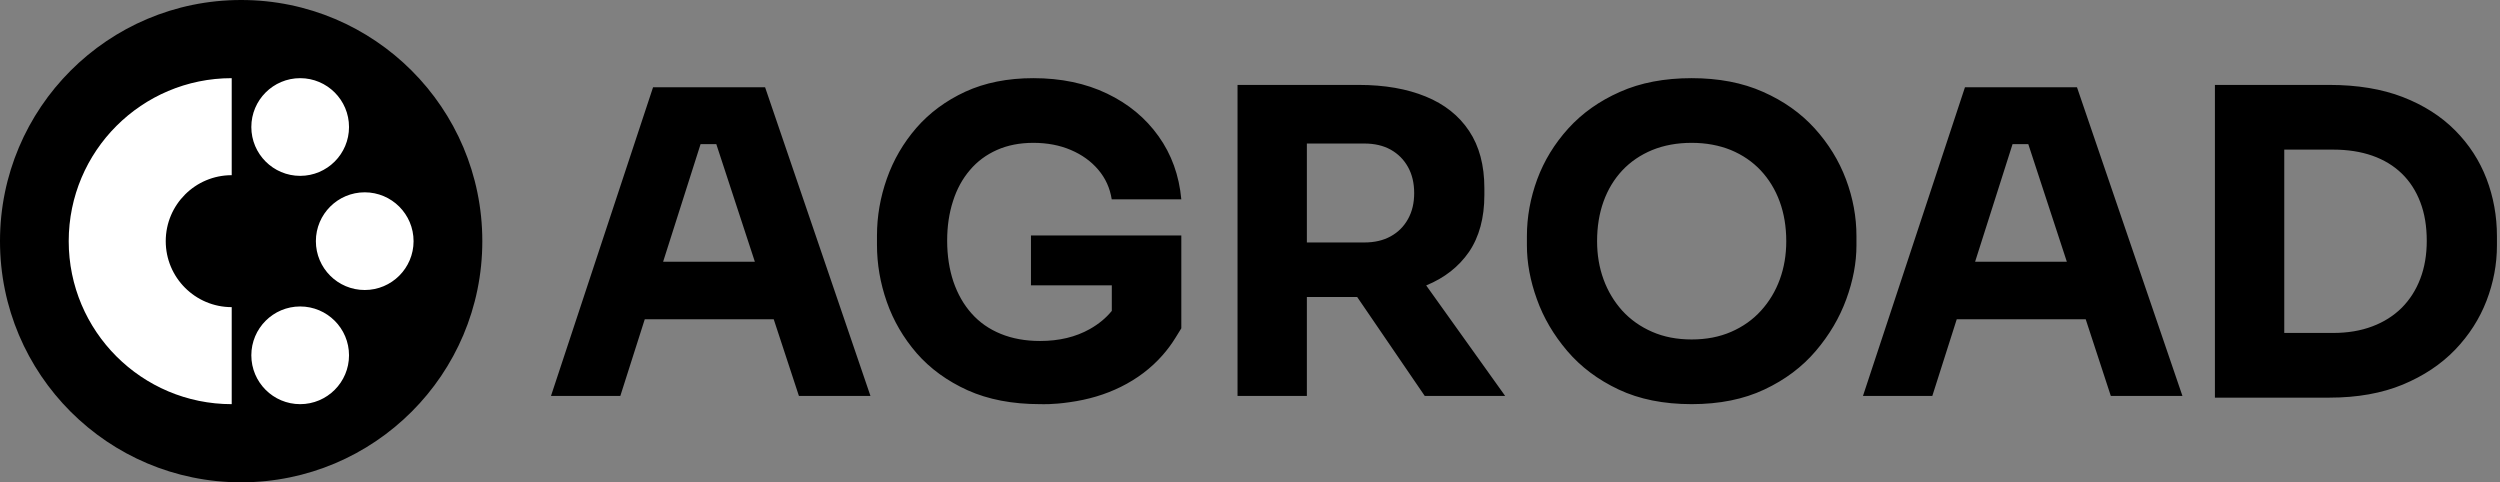
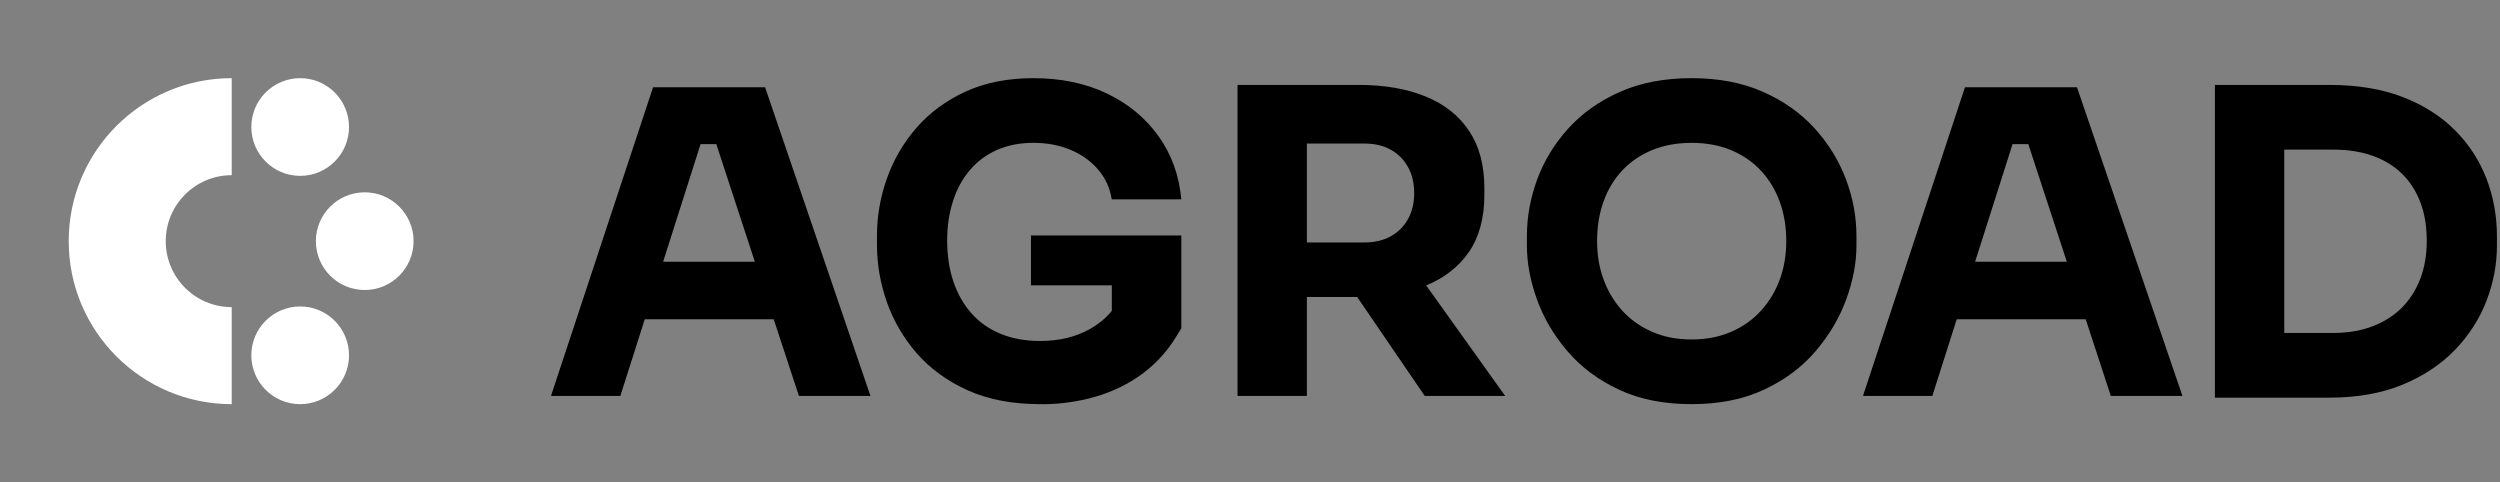
<svg xmlns="http://www.w3.org/2000/svg" width="311" height="60" viewBox="0 0 311 60" fill="none">
  <rect x="0" y="0" width="311" height="60" fill="#808080" stroke="none" />
  <path fill-rule="evenodd" clip-rule="evenodd" d="M129.545 50.276C129.493 50.276 129.441 50.276 129.388 50.276C125.927 50.276 122.929 49.697 120.373 48.551C117.827 47.394 115.713 45.858 114.04 43.944C112.378 42.018 111.137 39.893 110.316 37.548C109.495 35.202 109.096 32.835 109.096 30.457V29.311C109.096 26.902 109.506 24.545 110.326 22.22C111.147 19.895 112.367 17.791 113.998 15.908C115.628 14.036 117.658 12.531 120.089 11.406C122.519 10.291 125.338 9.723 128.547 9.723C131.997 9.723 135.058 10.365 137.709 11.637C140.371 12.91 142.506 14.677 144.126 16.95C145.736 19.201 146.683 21.821 146.956 24.798H138.298C138.078 23.388 137.52 22.168 136.626 21.116C135.732 20.064 134.595 19.243 133.207 18.654C131.829 18.065 130.272 17.77 128.547 17.77C126.853 17.77 125.348 18.065 124.023 18.654C122.698 19.243 121.572 20.074 120.657 21.158C119.731 22.241 119.026 23.525 118.553 25.019C118.069 26.512 117.827 28.143 117.827 29.931C117.827 31.803 118.09 33.508 118.606 35.044C119.131 36.569 119.878 37.895 120.867 38.999C121.846 40.104 123.055 40.946 124.496 41.534C125.938 42.123 127.568 42.418 129.388 42.418C131.755 42.418 133.817 41.924 135.574 40.935C136.689 40.304 137.594 39.557 138.309 38.673V35.496H128.252V29.29H146.956V40.842L146.23 42.018C145.735 42.822 145.19 43.547 144.61 44.202C143.192 45.812 141.462 47.122 139.424 48.13C137.498 49.083 135.366 49.718 133.038 50.037C130.964 50.344 129.545 50.276 129.545 50.276ZM80.209 39.715L77.168 49.256H68.542L81.239 10.859H95.178L108.286 49.256H99.386L96.251 39.715H80.209ZM93.905 32.561L89.108 17.928H87.152L82.491 32.561H93.905ZM162.575 36.948V49.256H153.949V10.564H169.045C172.242 10.564 175.02 11.048 177.355 12.006C179.701 12.963 181.5 14.393 182.762 16.298C184.025 18.191 184.656 20.569 184.656 23.409V24.261C184.656 27.101 184.014 29.468 182.741 31.341C181.468 33.182 179.701 34.57 177.418 35.507L187.243 49.256H177.24L168.834 36.948H162.575ZM162.575 17.855V30.163H169.718C170.991 30.163 172.085 29.91 173.011 29.395C173.926 28.89 174.641 28.174 175.156 27.249C175.672 26.323 175.924 25.25 175.924 24.03C175.924 22.788 175.672 21.705 175.156 20.779C174.641 19.853 173.926 19.138 173.011 18.622C172.085 18.107 170.991 17.855 169.718 17.855H162.575ZM210.44 50.276C206.958 50.276 203.928 49.666 201.361 48.456C198.794 47.247 196.659 45.648 194.965 43.66C193.272 41.671 192.009 39.525 191.189 37.221C190.357 34.917 189.947 32.687 189.947 30.531V29.374C189.947 26.986 190.378 24.629 191.23 22.305C192.093 19.98 193.387 17.865 195.113 15.961C196.838 14.067 198.973 12.553 201.529 11.427C204.075 10.291 207.052 9.723 210.44 9.723C213.806 9.723 216.773 10.291 219.318 11.427C221.875 12.553 224.01 14.067 225.735 15.961C227.461 17.865 228.765 19.98 229.638 22.305C230.511 24.629 230.943 26.986 230.943 29.374V30.531C230.943 32.687 230.522 34.917 229.68 37.221C228.839 39.525 227.576 41.671 225.882 43.66C224.189 45.648 222.064 47.247 219.487 48.456C216.92 49.666 213.911 50.276 210.44 50.276ZM210.44 42.229C212.27 42.229 213.901 41.913 215.352 41.282C216.804 40.651 218.045 39.778 219.066 38.652C220.097 37.516 220.875 36.222 221.412 34.749C221.948 33.276 222.211 31.698 222.211 30.005C222.211 28.206 221.938 26.565 221.391 25.071C220.844 23.577 220.054 22.294 219.034 21.2C218.003 20.106 216.762 19.264 215.321 18.664C213.869 18.076 212.238 17.77 210.44 17.77C208.619 17.77 206.979 18.076 205.538 18.664C204.086 19.264 202.844 20.106 201.813 21.2C200.793 22.294 200.015 23.577 199.478 25.071C198.942 26.565 198.678 28.206 198.678 30.005C198.678 31.698 198.942 33.276 199.478 34.749C200.015 36.222 200.793 37.516 201.813 38.652C202.844 39.778 204.086 40.651 205.538 41.282C206.979 41.913 208.619 42.229 210.44 42.229ZM243.419 39.715L240.379 49.256H231.753L244.44 10.859H258.378L271.496 49.256H262.586L259.462 39.715H243.419ZM257.116 32.561L252.319 17.928H250.362L245.702 32.561H257.116ZM289.79 49.466H275.536V10.564H289.79C293.261 10.564 296.302 11.069 298.9 12.069C301.498 13.079 303.665 14.457 305.412 16.214C307.147 17.96 308.452 19.969 309.325 22.241C310.188 24.503 310.619 26.891 310.619 29.384V30.541C310.619 32.866 310.188 35.159 309.325 37.411C308.452 39.673 307.147 41.703 305.412 43.512C303.665 45.322 301.498 46.763 298.9 47.846C296.302 48.919 293.261 49.466 289.79 49.466ZM284.162 18.612V41.419H290.242C292.052 41.419 293.682 41.145 295.123 40.598C296.554 40.062 297.774 39.283 298.784 38.284C299.784 37.274 300.551 36.075 301.088 34.665C301.625 33.255 301.888 31.688 301.888 29.963C301.888 28.154 301.625 26.554 301.088 25.155C300.551 23.745 299.784 22.557 298.784 21.589C297.774 20.611 296.554 19.874 295.123 19.369C293.682 18.864 292.052 18.612 290.242 18.612H284.162Z" fill="black" />
-   <path d="M30 60C46.568 60 60 46.569 60 30C60 13.432 46.568 0 30 0C13.432 0 0 13.432 0 30C0 46.569 13.432 60 30 60Z" fill="black" />
  <path fill-rule="evenodd" clip-rule="evenodd" d="M8.548 30.001C8.548 18.802 17.627 9.724 28.825 9.724V21.793C24.293 21.793 20.618 25.468 20.618 30.001C20.618 34.533 24.293 38.208 28.825 38.208V50.277C17.627 50.277 8.548 41.199 8.548 30.001ZM45.372 23.924C48.726 23.924 51.448 26.647 51.448 30.001C51.448 33.354 48.726 36.077 45.372 36.077C42.018 36.077 39.295 33.354 39.295 30.001C39.295 26.647 42.018 23.924 45.372 23.924ZM37.341 9.724C40.695 9.724 43.418 12.447 43.418 15.8C43.418 19.154 40.695 21.877 37.341 21.877C33.987 21.877 31.265 19.154 31.265 15.8C31.265 12.447 33.987 9.724 37.341 9.724ZM37.341 38.124C40.695 38.124 43.418 40.847 43.418 44.2C43.418 47.554 40.695 50.277 37.341 50.277C33.987 50.277 31.265 47.554 31.265 44.2C31.265 40.847 33.987 38.124 37.341 38.124Z" fill="white" />
</svg>